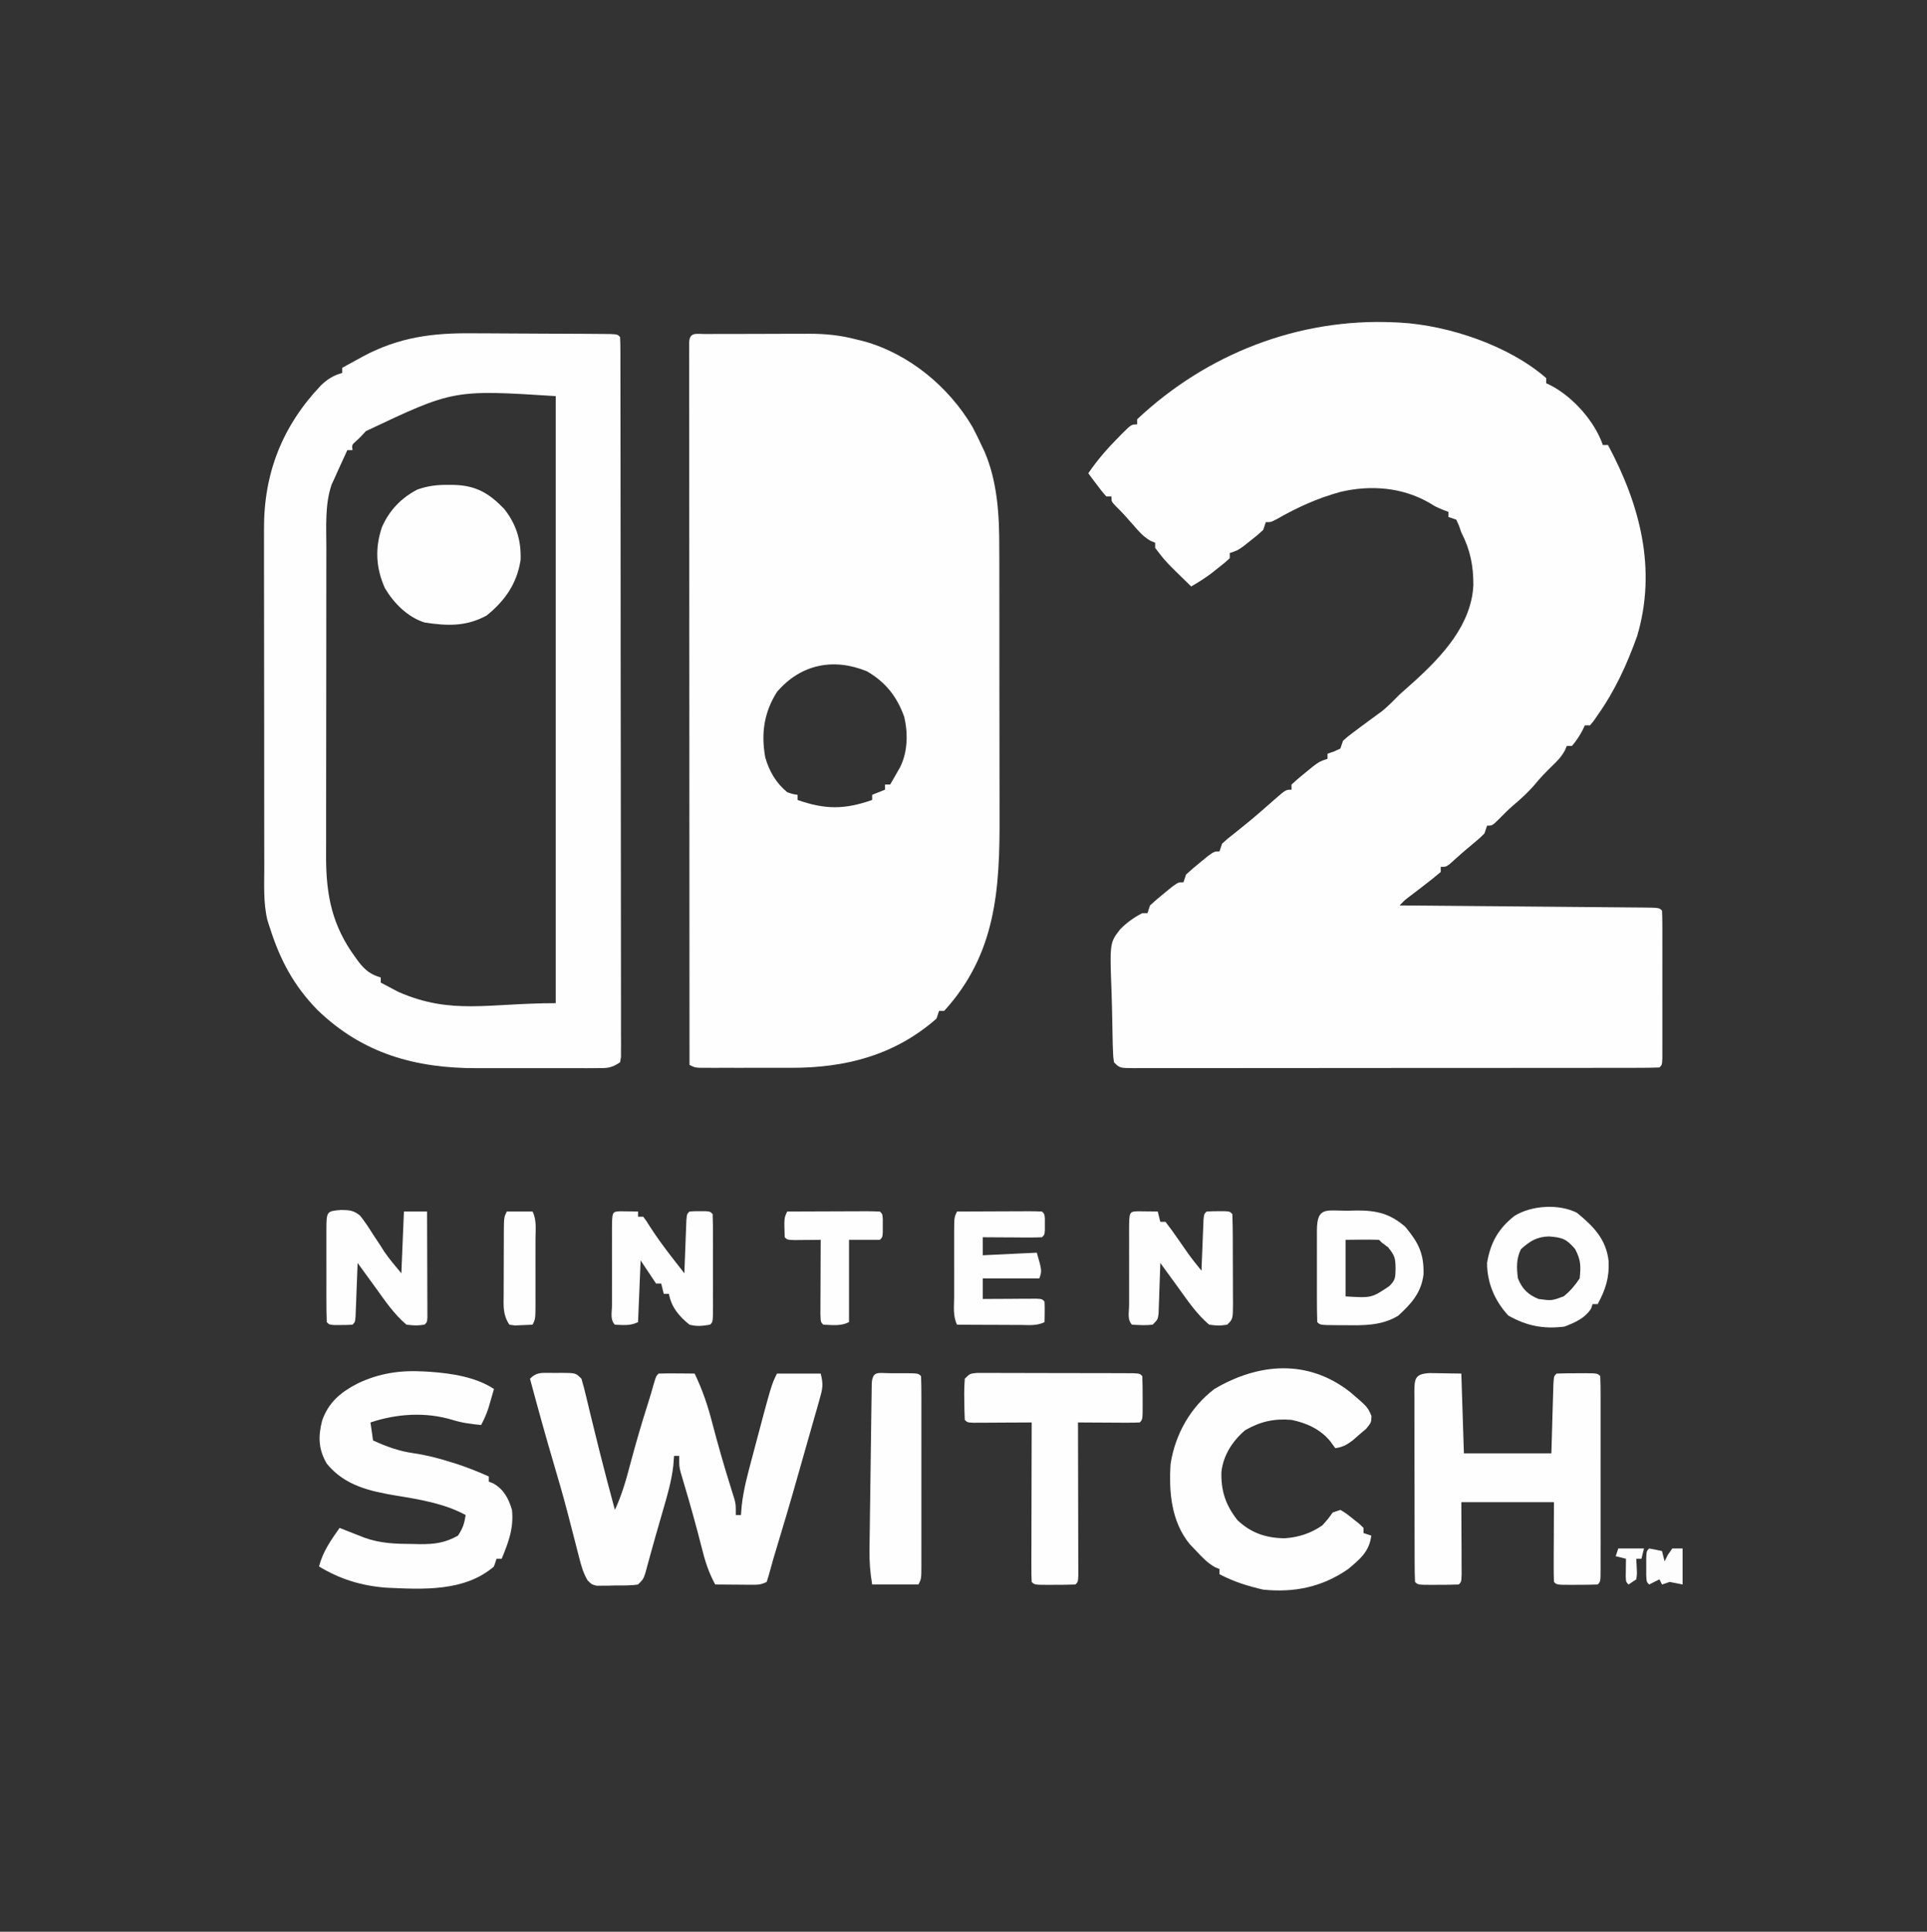
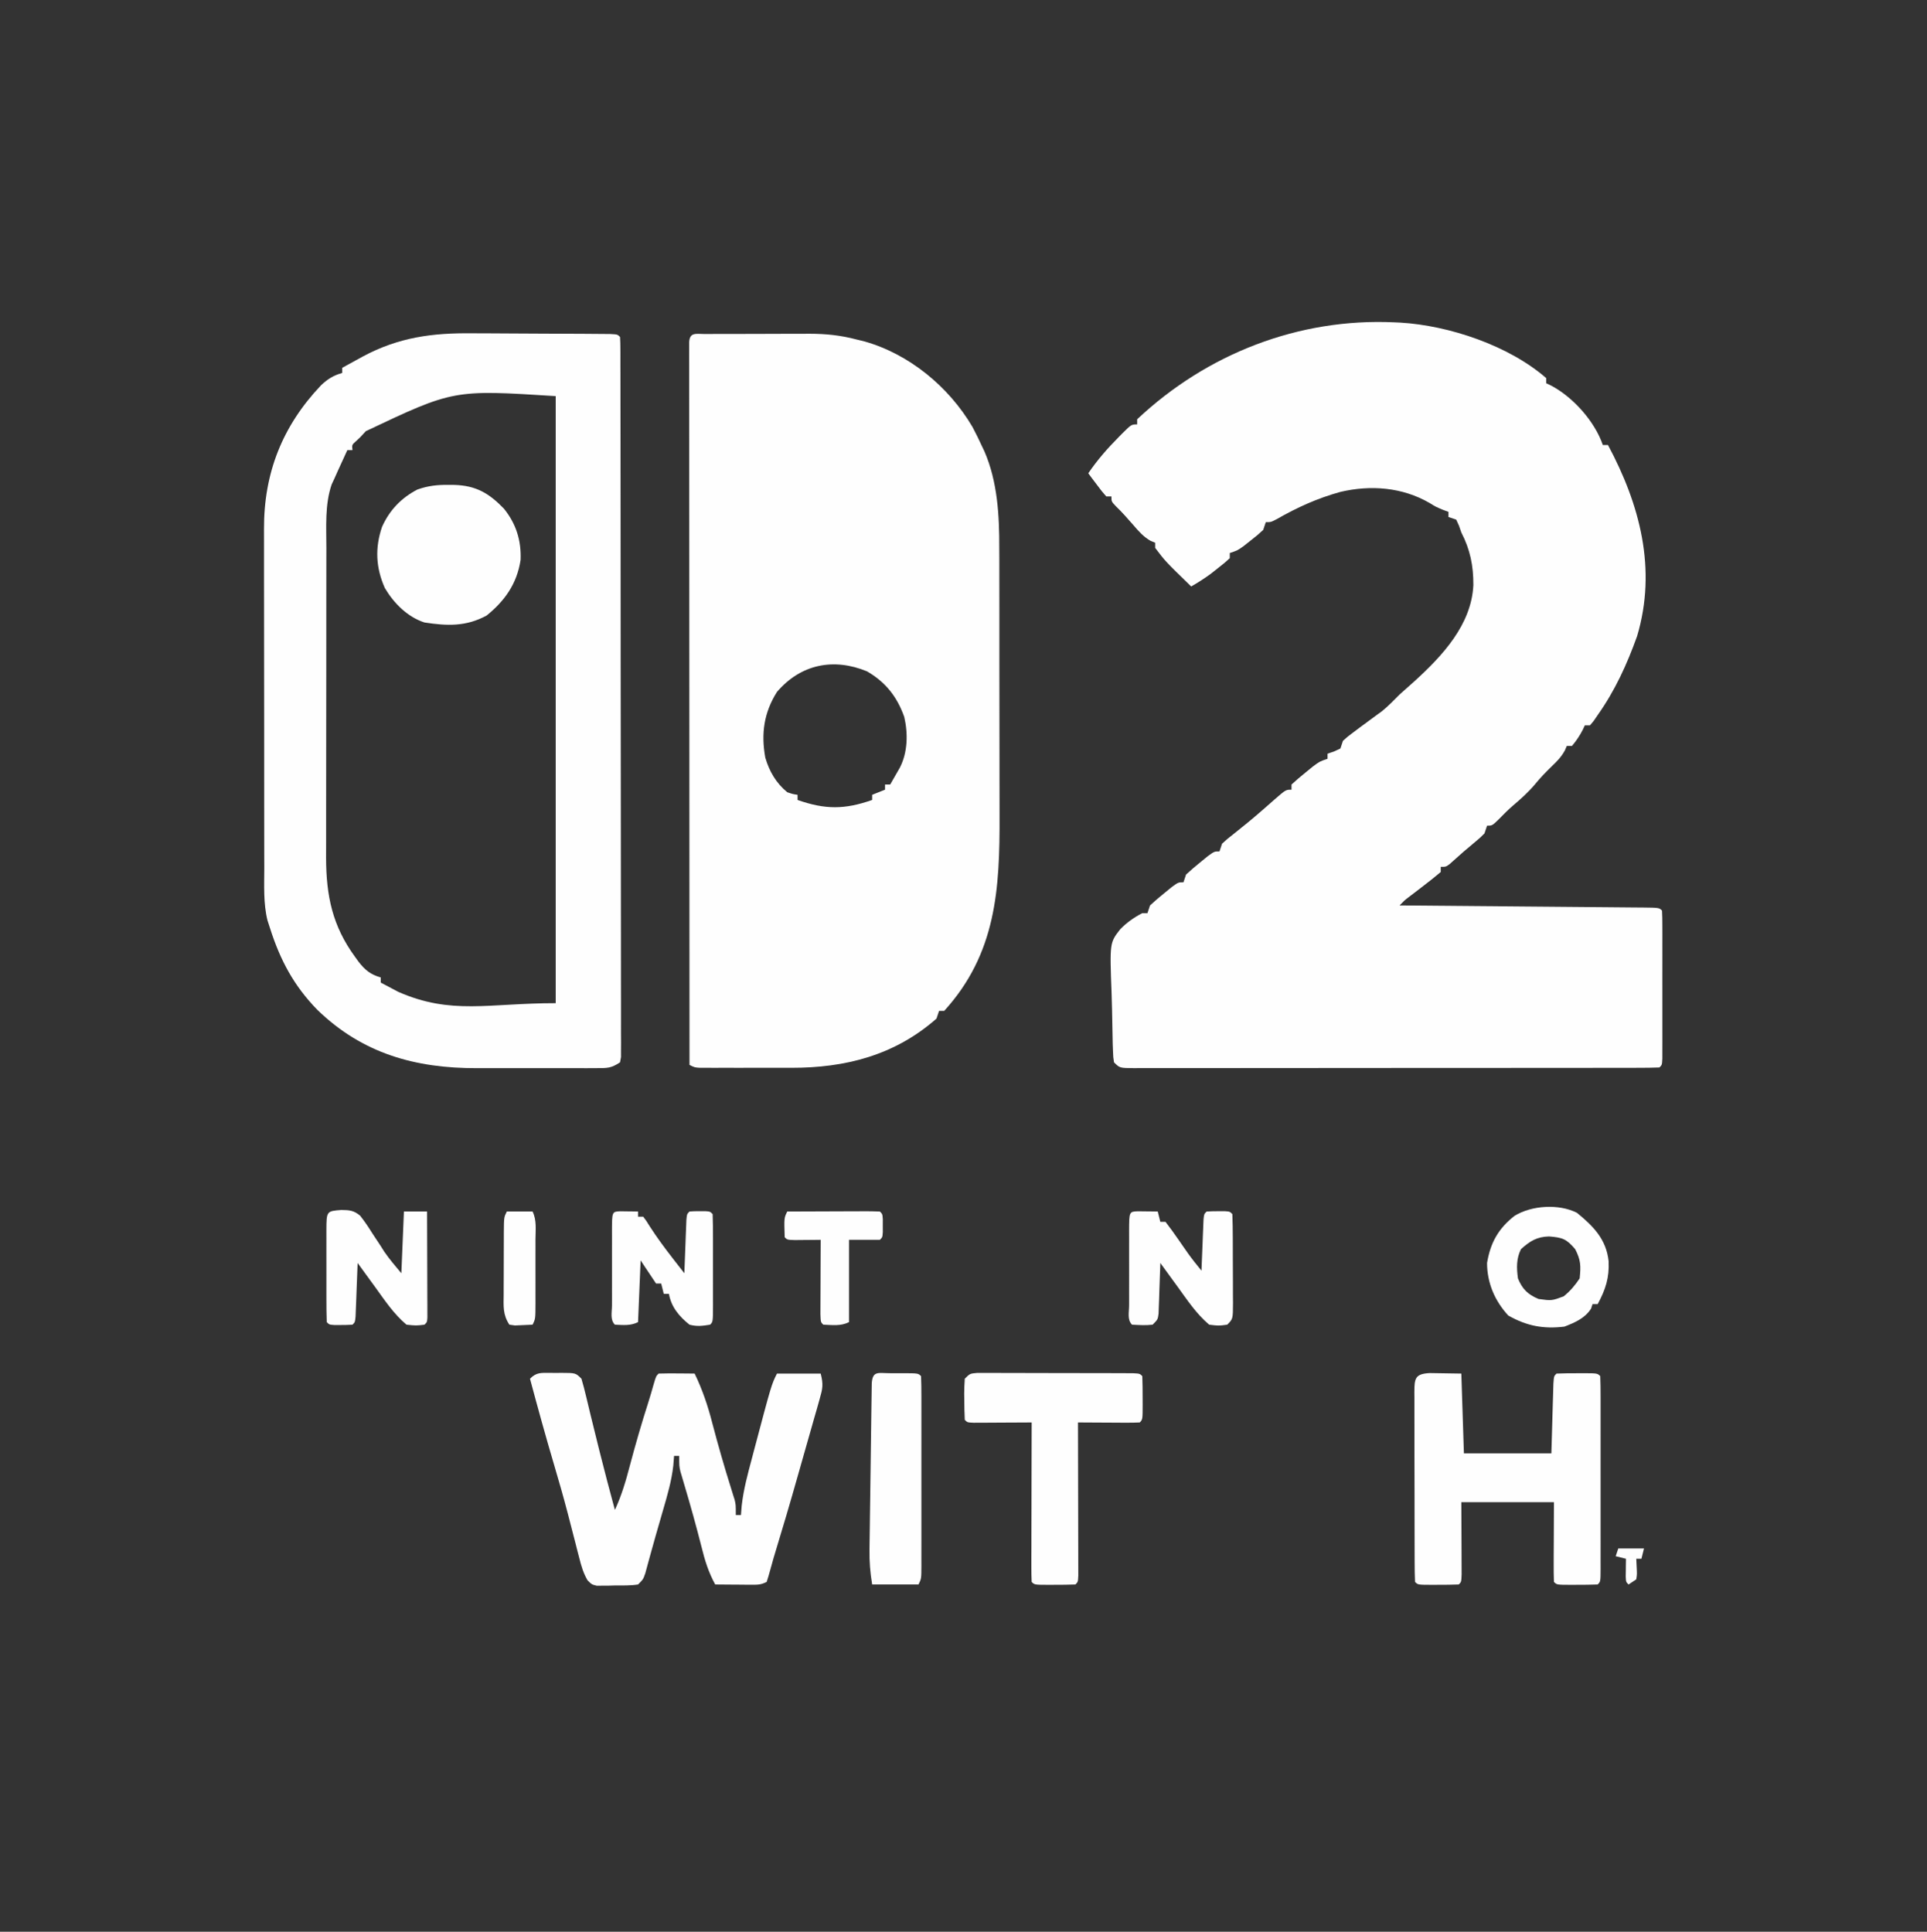
<svg xmlns="http://www.w3.org/2000/svg" version="1.1" width="749" height="751">
  <rect width="100%" height="100%" fill="#333333" stroke="none" />
  <path d="M0 0 C1.153 0.052 1.153 0.052 2.329 0.104 C21.256 1.224 44.541 9.021 59.062 21.688 C59.062 22.348 59.062 23.008 59.062 23.688 C59.657 23.967 60.251 24.247 60.863 24.535 C69.511 29.066 77.93 38.521 81.062 47.688 C81.722 47.688 82.382 47.688 83.062 47.688 C95.48 70.859 102.135 95.917 94.391 121.984 C90.45 132.973 85.829 143.107 79.062 152.688 C78.542 153.445 78.021 154.203 77.484 154.984 C77.015 155.546 76.546 156.108 76.062 156.688 C75.403 156.688 74.743 156.688 74.062 156.688 C73.794 157.265 73.526 157.843 73.25 158.438 C72.033 160.743 70.759 162.708 69.062 164.688 C68.403 164.688 67.743 164.688 67.062 164.688 C66.811 165.268 66.56 165.848 66.301 166.445 C64.908 168.967 63.333 170.579 61.25 172.562 C58.848 174.895 56.686 177.149 54.562 179.75 C51.941 182.83 49.134 185.331 46.059 187.941 C44.169 189.594 42.427 191.317 40.688 193.125 C38.062 195.688 38.062 195.688 36.062 195.688 C35.733 196.678 35.403 197.667 35.062 198.688 C33.461 200.301 33.461 200.301 31.438 202 C30.721 202.606 30.004 203.212 29.266 203.836 C28.539 204.447 27.812 205.058 27.062 205.688 C26.397 206.278 25.732 206.868 25.047 207.477 C24.433 208.021 23.82 208.565 23.188 209.125 C22.356 209.866 22.356 209.866 21.508 210.621 C20.062 211.688 20.062 211.688 18.062 211.688 C18.062 212.347 18.062 213.007 18.062 213.688 C15.806 215.597 13.541 217.405 11.188 219.188 C9.898 220.176 8.609 221.166 7.32 222.156 C6.744 222.594 6.168 223.032 5.575 223.482 C3.922 224.753 3.922 224.753 2.062 226.688 C3.326 226.698 4.589 226.708 5.89 226.719 C17.766 226.816 29.641 226.919 41.517 227.027 C47.623 227.082 53.729 227.136 59.835 227.185 C65.723 227.232 71.61 227.285 77.497 227.34 C79.749 227.361 82 227.38 84.252 227.397 C87.394 227.421 90.536 227.451 93.677 227.482 C95.089 227.491 95.089 227.491 96.528 227.5 C102.948 227.573 102.948 227.573 104.062 228.688 C104.162 230.554 104.19 232.424 104.192 234.293 C104.195 235.491 104.198 236.689 104.201 237.923 C104.198 239.879 104.198 239.879 104.195 241.875 C104.196 243.216 104.197 244.558 104.198 245.899 C104.2 248.714 104.198 251.528 104.193 254.343 C104.187 257.958 104.19 261.573 104.196 265.188 C104.2 267.959 104.199 270.73 104.196 273.501 C104.195 275.484 104.198 277.468 104.201 279.452 C104.197 281.249 104.197 281.249 104.192 283.082 C104.191 284.143 104.19 285.203 104.189 286.296 C104.062 288.688 104.062 288.688 103.062 289.688 C100.361 289.79 97.685 289.826 94.983 289.821 C93.698 289.825 93.698 289.825 92.386 289.828 C89.492 289.834 86.598 289.834 83.703 289.833 C81.638 289.836 79.572 289.839 77.506 289.843 C71.878 289.852 66.25 289.854 60.622 289.855 C55.932 289.856 51.243 289.859 46.553 289.863 C35.494 289.871 24.434 289.874 13.375 289.873 C1.947 289.872 -9.481 289.883 -20.91 289.899 C-30.704 289.912 -40.499 289.917 -50.293 289.916 C-56.151 289.916 -62.008 289.919 -67.865 289.93 C-73.372 289.939 -78.879 289.939 -84.385 289.932 C-86.411 289.931 -88.438 289.933 -90.464 289.939 C-93.22 289.947 -95.975 289.942 -98.731 289.935 C-99.542 289.94 -100.352 289.945 -101.188 289.95 C-106.709 289.916 -106.709 289.916 -108.938 287.688 C-109.252 285.692 -109.252 285.692 -109.339 283.213 C-109.374 282.284 -109.41 281.356 -109.446 280.399 C-109.549 276.125 -109.639 271.853 -109.693 267.578 C-109.731 265.332 -109.792 263.085 -109.877 260.84 C-110.618 241.193 -110.618 241.193 -106.501 235.926 C-103.948 233.326 -101.185 231.362 -97.938 229.688 C-97.278 229.688 -96.618 229.688 -95.938 229.688 C-95.608 228.697 -95.278 227.708 -94.938 226.688 C-93.185 225.058 -91.362 223.503 -89.5 222 C-88.511 221.192 -87.523 220.384 -86.504 219.551 C-83.938 217.688 -83.938 217.688 -81.938 217.688 C-81.608 216.697 -81.278 215.708 -80.938 214.688 C-79.185 213.058 -77.362 211.503 -75.5 210 C-74.511 209.192 -73.523 208.384 -72.504 207.551 C-69.938 205.688 -69.938 205.688 -67.938 205.688 C-67.608 204.697 -67.278 203.708 -66.938 202.688 C-64.926 200.848 -64.926 200.848 -62.25 198.75 C-58.832 196.032 -55.458 193.297 -52.164 190.43 C-51.535 189.882 -50.905 189.334 -50.257 188.769 C-49.013 187.682 -47.772 186.592 -46.534 185.498 C-42.156 181.688 -42.156 181.688 -39.938 181.688 C-39.938 181.028 -39.938 180.368 -39.938 179.688 C-38.224 178.102 -36.441 176.592 -34.625 175.125 C-33.146 173.917 -33.146 173.917 -31.637 172.684 C-28.938 170.688 -28.938 170.688 -25.938 169.688 C-25.938 169.028 -25.938 168.368 -25.938 167.688 C-25.133 167.419 -24.329 167.151 -23.5 166.875 C-22.654 166.483 -21.809 166.091 -20.938 165.688 C-20.608 164.697 -20.277 163.708 -19.938 162.688 C-18.152 161.074 -18.152 161.074 -15.875 159.375 C-15.064 158.763 -14.253 158.15 -13.418 157.52 C-11.86 156.369 -10.3 155.22 -8.738 154.074 C-7.723 153.326 -7.723 153.326 -6.688 152.562 C-6.084 152.127 -5.481 151.691 -4.859 151.242 C-2.37 149.228 -0.195 146.958 2.062 144.688 C3.974 142.973 5.891 141.265 7.812 139.562 C18.693 129.661 30.003 117.567 30.739 102.152 C30.777 94.647 29.509 88.379 26.062 81.688 C25.751 80.795 25.439 79.903 25.117 78.984 C24.595 77.847 24.595 77.847 24.062 76.688 C23.073 76.358 22.082 76.028 21.062 75.688 C21.062 75.028 21.062 74.368 21.062 73.688 C20.341 73.419 19.619 73.151 18.875 72.875 C16.062 71.688 16.062 71.688 13.75 70.25 C3.165 64.096 -9.197 63.146 -21 65.938 C-29.874 68.396 -37.708 71.937 -45.688 76.516 C-47.938 77.688 -47.938 77.688 -49.938 77.688 C-50.432 79.172 -50.432 79.172 -50.938 80.688 C-53.117 82.695 -53.117 82.695 -55.812 84.812 C-56.697 85.516 -57.581 86.22 -58.492 86.945 C-60.938 88.688 -60.938 88.688 -63.938 89.688 C-63.938 90.347 -63.938 91.007 -63.938 91.688 C-65.949 93.527 -65.949 93.527 -68.625 95.625 C-69.93 96.659 -69.93 96.659 -71.262 97.715 C-73.746 99.547 -76.263 101.15 -78.938 102.688 C-88.981 92.919 -88.981 92.919 -92.938 87.688 C-92.938 87.028 -92.938 86.368 -92.938 85.688 C-93.505 85.458 -94.072 85.229 -94.656 84.992 C-97.536 83.345 -99.268 81.316 -101.438 78.812 C-103.641 76.285 -105.802 73.818 -108.219 71.492 C-109.938 69.688 -109.938 69.688 -109.938 67.688 C-110.597 67.688 -111.257 67.688 -111.938 67.688 C-113.664 65.719 -113.664 65.719 -115.562 63.188 C-116.194 62.352 -116.826 61.517 -117.477 60.656 C-117.959 60.007 -118.441 59.357 -118.938 58.688 C-115.464 53.572 -111.532 49.067 -107.188 44.688 C-106.704 44.195 -106.22 43.702 -105.721 43.194 C-102.185 39.688 -102.185 39.688 -99.938 39.688 C-99.938 39.028 -99.938 38.367 -99.938 37.688 C-72.829 12.17 -37.035 -1.731 0 0 Z " fill="#FEFEFE" transform="translate(541.938,125.312)" />
  <path d="M0 0 C1.072 -0.006 2.144 -0.013 3.249 -0.019 C5.003 -0.021 5.003 -0.021 6.793 -0.023 C8.59 -0.028 8.59 -0.028 10.423 -0.033 C12.969 -0.038 15.514 -0.04 18.06 -0.04 C21.936 -0.042 25.812 -0.06 29.688 -0.079 C32.16 -0.082 34.633 -0.084 37.105 -0.085 C38.836 -0.096 38.836 -0.096 40.601 -0.107 C47.059 -0.089 52.735 0.487 58.98 2.145 C59.865 2.357 60.749 2.568 61.66 2.786 C79.279 7.677 94.766 20.462 103.98 36.145 C105.318 38.65 106.545 41.191 107.73 43.77 C108.012 44.36 108.294 44.95 108.584 45.557 C113.716 57.331 114.428 70.581 114.385 83.23 C114.39 84.658 114.397 86.086 114.405 87.514 C114.423 91.341 114.422 95.168 114.416 98.994 C114.413 102.214 114.419 105.434 114.425 108.654 C114.439 116.265 114.438 123.875 114.427 131.486 C114.415 139.28 114.429 147.073 114.456 154.866 C114.478 161.61 114.485 168.354 114.479 175.097 C114.475 179.102 114.478 183.106 114.495 187.111 C114.608 215.818 113.233 240.856 92.98 263.145 C92.32 263.145 91.66 263.145 90.98 263.145 C90.65 264.135 90.32 265.125 89.98 266.145 C73.724 280.45 54.524 285.32 33.453 285.278 C32.383 285.279 31.313 285.28 30.21 285.281 C27.966 285.282 25.721 285.28 23.476 285.276 C20.029 285.27 16.582 285.276 13.135 285.282 C10.949 285.281 8.764 285.28 6.578 285.278 C5.545 285.28 4.512 285.282 3.447 285.284 C2.495 285.281 1.543 285.278 0.563 285.275 C-0.276 285.274 -1.115 285.273 -1.979 285.272 C-4.02 285.145 -4.02 285.145 -6.02 284.145 C-6.042 248.11 -6.06 212.074 -6.071 176.039 C-6.072 171.789 -6.073 167.539 -6.074 163.29 C-6.075 162.443 -6.075 161.597 -6.075 160.726 C-6.08 147.008 -6.088 133.29 -6.097 119.571 C-6.106 105.506 -6.112 91.441 -6.114 77.376 C-6.115 68.69 -6.119 60.003 -6.127 51.317 C-6.133 45.369 -6.134 39.421 -6.133 33.473 C-6.132 30.036 -6.133 26.599 -6.139 23.162 C-6.144 19.444 -6.143 15.727 -6.14 12.009 C-6.143 10.911 -6.146 9.813 -6.149 8.681 C-6.147 7.694 -6.145 6.706 -6.143 5.688 C-6.143 4.829 -6.143 3.969 -6.144 3.084 C-5.892 -0.846 -3.357 0.014 0 0 Z M27.98 139.145 C22.91 147.164 21.747 155.338 23.441 164.688 C25.002 170.023 27.644 174.582 31.98 178.145 C34.087 178.859 34.087 178.859 35.98 179.145 C35.98 179.805 35.98 180.465 35.98 181.145 C46.714 184.91 54.247 184.91 64.98 181.145 C64.98 180.485 64.98 179.825 64.98 179.145 C66.63 178.485 68.28 177.825 69.98 177.145 C69.98 176.485 69.98 175.825 69.98 175.145 C70.64 175.145 71.3 175.145 71.98 175.145 C72.799 173.732 73.61 172.314 74.418 170.895 C74.87 170.106 75.323 169.317 75.789 168.505 C78.804 162.535 78.952 155.324 77.449 148.86 C74.662 140.998 70.204 135.339 62.98 131.145 C50.063 125.823 37.276 128.272 27.98 139.145 Z " fill="#FEFEFE" transform="translate(274.02,129.855)" />
  <path d="M0 0 C1.634 0.005 3.268 0.008 4.902 0.01 C8.286 0.018 11.669 0.038 15.053 0.069 C19.398 0.109 23.742 0.127 28.087 0.136 C32.245 0.146 36.404 0.166 40.562 0.188 C41.751 0.193 41.751 0.193 42.964 0.198 C45.187 0.209 47.41 0.228 49.633 0.249 C51.529 0.264 51.529 0.264 53.463 0.279 C56.285 0.426 56.285 0.426 57.285 1.426 C57.385 2.93 57.414 4.44 57.417 5.947 C57.42 6.93 57.424 7.913 57.428 8.926 C57.427 10.019 57.426 11.112 57.426 12.238 C57.429 13.389 57.432 14.54 57.435 15.726 C57.442 18.935 57.444 22.145 57.445 25.354 C57.447 28.809 57.455 32.264 57.461 35.72 C57.475 43.282 57.481 50.843 57.485 58.405 C57.488 63.123 57.492 67.841 57.497 72.558 C57.509 85.608 57.519 98.659 57.523 111.709 C57.523 112.963 57.523 112.963 57.523 114.242 C57.524 115.08 57.524 115.918 57.524 116.781 C57.524 118.479 57.525 120.177 57.525 121.875 C57.526 123.138 57.526 123.138 57.526 124.427 C57.53 138.083 57.547 151.739 57.571 165.395 C57.594 179.4 57.607 193.406 57.608 207.411 C57.609 215.281 57.615 223.15 57.633 231.02 C57.648 237.719 57.653 244.419 57.645 251.118 C57.641 254.539 57.642 257.96 57.656 261.381 C57.669 265.083 57.663 268.784 57.653 272.486 C57.665 274.122 57.665 274.122 57.677 275.791 C57.67 276.777 57.664 277.763 57.657 278.778 C57.658 279.634 57.658 280.489 57.659 281.37 C57.536 282.049 57.412 282.727 57.285 283.426 C53.748 285.784 52.268 285.679 48.076 285.685 C46.153 285.694 46.153 285.694 44.19 285.704 C42.786 285.7 41.381 285.696 39.977 285.691 C38.53 285.693 37.083 285.695 35.636 285.697 C32.598 285.7 29.559 285.696 26.52 285.687 C22.657 285.675 18.794 285.682 14.931 285.694 C11.938 285.701 8.944 285.699 5.951 285.693 C4.529 285.692 3.107 285.694 1.685 285.698 C-22.365 285.76 -42.94 279.954 -60.402 262.988 C-69.489 253.649 -74.757 243.797 -78.715 231.426 C-79.058 230.365 -79.402 229.305 -79.756 228.213 C-81.379 221.584 -81.002 214.709 -80.99 207.929 C-80.994 206.361 -80.999 204.793 -81.005 203.225 C-81.018 198.983 -81.019 194.741 -81.016 190.499 C-81.015 186.948 -81.02 183.398 -81.025 179.847 C-81.036 171.463 -81.037 163.079 -81.031 154.695 C-81.024 146.07 -81.037 137.445 -81.058 128.82 C-81.076 121.394 -81.082 113.969 -81.078 106.544 C-81.077 102.118 -81.079 97.692 -81.093 93.267 C-81.106 89.1 -81.104 84.934 -81.091 80.767 C-81.088 79.247 -81.091 77.726 -81.099 76.206 C-81.21 54.341 -73.952 36.015 -58.902 20.176 C-56.396 17.818 -54.088 16.346 -50.715 15.426 C-50.715 14.766 -50.715 14.106 -50.715 13.426 C-49.007 12.487 -47.299 11.55 -45.59 10.613 C-44.639 10.091 -43.687 9.569 -42.707 9.031 C-28.706 1.519 -15.598 -0.184 0 0 Z M-41.527 38.051 C-42.249 38.835 -42.971 39.618 -43.715 40.426 C-44.313 40.983 -44.911 41.54 -45.527 42.113 C-46.938 43.378 -46.938 43.378 -46.715 45.426 C-47.375 45.426 -48.035 45.426 -48.715 45.426 C-49.508 47.154 -50.299 48.884 -51.09 50.613 C-51.531 51.576 -51.972 52.539 -52.426 53.531 C-52.851 54.486 -53.277 55.442 -53.715 56.426 C-54.26 57.596 -54.26 57.596 -54.816 58.789 C-57.493 66.645 -56.863 75.285 -56.86 83.47 C-56.863 84.882 -56.867 86.294 -56.87 87.706 C-56.879 91.522 -56.881 95.338 -56.882 99.154 C-56.883 101.544 -56.885 103.933 -56.888 106.323 C-56.897 114.674 -56.901 123.025 -56.9 131.376 C-56.9 139.136 -56.91 146.897 -56.926 154.657 C-56.939 161.34 -56.944 168.023 -56.944 174.706 C-56.943 178.689 -56.946 182.671 -56.957 186.654 C-56.967 190.403 -56.967 194.151 -56.959 197.9 C-56.958 199.915 -56.966 201.929 -56.975 203.944 C-56.924 218.779 -54.496 230.399 -45.715 242.426 C-45.278 243.03 -44.841 243.635 -44.391 244.258 C-41.855 247.545 -39.721 249.281 -35.715 250.426 C-35.715 251.086 -35.715 251.746 -35.715 252.426 C-34.262 253.208 -32.802 253.975 -31.34 254.738 C-30.122 255.382 -30.122 255.382 -28.879 256.039 C-8.239 265.085 6.042 260.426 32.285 260.426 C32.285 182.546 32.285 104.666 32.285 24.426 C-7.422 21.896 -7.422 21.896 -41.527 38.051 Z " fill="#FEFEFE" transform="translate(183.715,129.574)" />
  <path d="M0 0 C0.737 0.008 1.475 0.015 2.234 0.023 C3.34 0.012 3.34 0.012 4.469 0 C9.981 0.02 9.981 0.02 12.234 2.273 C12.913 4.544 13.502 6.842 14.047 9.148 C14.397 10.603 14.747 12.057 15.098 13.512 C15.373 14.671 15.373 14.671 15.655 15.854 C16.653 20.022 17.694 24.179 18.734 28.336 C18.943 29.173 19.152 30.011 19.367 30.874 C21.241 38.363 23.214 45.823 25.234 53.273 C27.868 47.593 29.535 41.887 31.109 35.836 C33.269 27.716 35.589 19.683 38.156 11.684 C38.923 9.258 39.637 6.845 40.312 4.395 C41.234 1.273 41.234 1.273 42.234 0.273 C44.588 0.201 46.943 0.19 49.297 0.211 C50.587 0.22 51.878 0.229 53.207 0.238 C54.206 0.25 55.205 0.261 56.234 0.273 C59.272 6.577 61.378 12.816 63.109 19.586 C65.348 28.098 67.762 36.532 70.406 44.927 C70.766 46.092 70.766 46.092 71.133 47.281 C71.453 48.297 71.453 48.297 71.779 49.333 C72.234 51.273 72.234 51.273 72.234 55.273 C72.894 55.273 73.554 55.273 74.234 55.273 C74.332 54.057 74.43 52.84 74.531 51.586 C75.231 45.327 76.862 39.347 78.484 33.273 C78.796 32.088 79.109 30.903 79.43 29.682 C86.094 4.553 86.094 4.553 88.234 0.273 C93.844 0.273 99.454 0.273 105.234 0.273 C106.319 4.613 105.989 6.075 104.793 10.27 C104.46 11.457 104.126 12.645 103.783 13.869 C103.416 15.137 103.05 16.405 102.672 17.711 C102.298 19.028 101.925 20.346 101.553 21.664 C100.806 24.306 100.052 26.946 99.293 29.585 C98.378 32.773 97.473 35.963 96.574 39.156 C93.459 50.195 90.203 61.191 86.857 72.163 C86.446 73.556 86.056 74.955 85.689 76.36 C85.258 78.013 84.753 79.646 84.234 81.273 C81.938 82.422 80.651 82.389 78.102 82.371 C77.296 82.368 76.49 82.365 75.66 82.361 C74.398 82.349 74.398 82.349 73.109 82.336 C72.26 82.331 71.41 82.327 70.535 82.322 C68.435 82.31 66.335 82.293 64.234 82.273 C61.616 77.512 60.204 72.939 58.922 67.711 C56.836 59.46 54.548 51.284 52.114 43.129 C51.869 42.291 51.624 41.453 51.371 40.59 C51.152 39.852 50.932 39.114 50.706 38.354 C50.234 36.273 50.234 36.273 50.234 32.273 C49.574 32.273 48.914 32.273 48.234 32.273 C48.089 34.124 48.089 34.124 47.941 36.012 C47.271 42.019 45.611 47.673 43.922 53.461 C43.606 54.56 43.291 55.659 42.966 56.791 C42.342 58.965 41.715 61.138 41.086 63.311 C40.356 65.851 39.646 68.395 38.953 70.945 C38.613 72.188 38.273 73.431 37.922 74.711 C37.495 76.287 37.495 76.287 37.059 77.895 C36.234 80.273 36.234 80.273 34.234 82.273 C31.277 82.742 28.287 82.644 25.297 82.648 C24.473 82.673 23.648 82.697 22.799 82.723 C22.005 82.727 21.212 82.73 20.395 82.734 C19.669 82.743 18.943 82.751 18.196 82.759 C16.234 82.273 16.234 82.273 14.587 80.626 C12.986 77.842 12.228 75.279 11.438 72.164 C11.122 70.947 10.807 69.729 10.482 68.475 C10.319 67.831 10.157 67.187 9.989 66.523 C9.129 63.117 8.239 59.719 7.352 56.32 C7.173 55.635 6.995 54.95 6.812 54.244 C5.195 48.052 3.43 41.909 1.609 35.773 C-1.683 24.651 -4.76 13.476 -7.766 2.273 C-5.206 -0.286 -3.494 0.013 0 0 Z " fill="#FEFEFE" transform="translate(213.766,533.727)" />
  <path d="M0 0 C1.477 0.011 2.953 0.037 4.43 0.07 C7.028 0.112 9.627 0.153 12.305 0.195 C12.8 15.54 12.8 15.54 13.305 31.195 C24.525 31.195 35.745 31.195 47.305 31.195 C47.594 21.367 47.594 21.367 47.873 11.539 C47.911 10.324 47.949 9.108 47.988 7.855 C48.025 6.604 48.062 5.352 48.099 4.063 C48.305 1.195 48.305 1.195 49.305 0.195 C51.982 0.096 54.628 0.057 57.305 0.07 C58.055 0.066 58.805 0.063 59.578 0.059 C65.178 0.069 65.178 0.069 66.305 1.195 C66.405 3.685 66.441 6.147 66.434 8.637 C66.437 9.805 66.437 9.805 66.439 10.997 C66.444 13.584 66.441 16.171 66.438 18.758 C66.438 20.548 66.439 22.337 66.44 24.127 C66.442 27.883 66.44 31.639 66.435 35.396 C66.429 40.221 66.433 45.047 66.439 49.873 C66.442 53.57 66.441 57.267 66.439 60.965 C66.438 62.745 66.439 64.525 66.441 66.304 C66.444 68.788 66.44 71.271 66.434 73.754 C66.436 74.497 66.438 75.24 66.44 76.005 C66.419 81.081 66.419 81.081 65.305 82.195 C62.627 82.295 59.982 82.334 57.305 82.32 C56.179 82.326 56.179 82.326 55.031 82.332 C49.431 82.322 49.431 82.322 48.305 81.195 C48.217 78.904 48.198 76.61 48.207 74.316 C48.21 73.06 48.212 71.804 48.215 70.51 C48.224 68.9 48.233 67.291 48.242 65.633 C48.263 60.538 48.283 55.444 48.305 50.195 C36.425 50.195 24.545 50.195 12.305 50.195 C12.344 60.352 12.344 60.352 12.395 70.51 C12.397 71.766 12.4 73.022 12.402 74.316 C12.41 76.257 12.41 76.257 12.418 78.236 C12.305 81.195 12.305 81.195 11.305 82.195 C8.627 82.295 5.982 82.334 3.305 82.32 C2.179 82.326 2.179 82.326 1.031 82.332 C-4.569 82.322 -4.569 82.322 -5.695 81.195 C-5.801 78.742 -5.842 76.316 -5.841 73.862 C-5.844 73.094 -5.847 72.327 -5.851 71.536 C-5.86 68.986 -5.862 66.436 -5.863 63.887 C-5.866 62.122 -5.87 60.357 -5.873 58.592 C-5.879 54.887 -5.881 51.182 -5.881 47.477 C-5.881 42.721 -5.894 37.965 -5.911 33.209 C-5.922 29.562 -5.925 25.915 -5.924 22.269 C-5.925 20.515 -5.93 18.761 -5.937 17.007 C-5.947 14.557 -5.944 12.108 -5.938 9.658 C-5.944 8.929 -5.949 8.199 -5.955 7.446 C-5.922 2.151 -5.75 0.304 0 0 Z " fill="#FEFEFE" transform="translate(555.695,533.805)" />
-   <path d="M0 0 C1.089 0.064 1.089 0.064 2.2 0.129 C10.504 0.748 19.935 2.144 26.938 6.812 C26.484 8.397 26.024 9.98 25.562 11.562 C25.18 12.885 25.18 12.885 24.789 14.234 C24.017 16.573 23.101 18.647 21.938 20.812 C18.042 20.402 14.547 20.008 10.812 18.812 C0.358 15.662 -10.81 16.395 -21.062 19.812 C-20.733 22.122 -20.402 24.433 -20.062 26.812 C-14.917 29.158 -10.055 30.957 -4.438 31.75 C0.637 32.485 5.372 33.715 10.25 35.25 C10.908 35.456 11.565 35.661 12.243 35.873 C16.602 37.279 20.756 38.957 24.938 40.812 C24.938 41.472 24.938 42.133 24.938 42.812 C25.536 43.06 26.134 43.307 26.75 43.562 C30.787 45.869 32.645 49.439 33.938 53.812 C34.67 60.895 32.62 66.299 29.938 72.812 C29.277 72.812 28.617 72.812 27.938 72.812 C27.442 74.297 27.442 74.297 26.938 75.812 C15.461 85.695 -0.812 84.712 -14.993 84.049 C-24.56 83.312 -32.85 80.78 -41.062 75.812 C-39.574 70.009 -36.472 65.637 -33.062 60.812 C-31.742 61.337 -31.742 61.337 -30.395 61.871 C-29.233 62.326 -28.072 62.781 -26.875 63.25 C-25.726 63.702 -24.578 64.155 -23.395 64.621 C-17.117 66.866 -11.288 67.026 -4.688 67.062 C-3.767 67.083 -2.847 67.104 -1.898 67.125 C3.828 67.158 7.916 66.648 12.938 63.812 C14.883 60.895 15.39 59.187 15.938 55.812 C7.811 51.385 -1.7 49.778 -10.75 48.312 C-21.175 46.575 -31.088 44.42 -38.062 35.812 C-41.322 30.227 -41.431 25.288 -39.859 19.105 C-37.389 11.996 -32.608 8.046 -26.125 4.688 C-17.577 0.613 -9.409 -0.559 0 0 Z " fill="#FEFEFE" transform="translate(165.062,533.188)" />
-   <path d="M0 0 C6.799 5.804 6.799 5.804 8.324 9.332 C8.25 11.848 8.25 11.848 6.301 14.27 C5.397 15.038 4.494 15.806 3.562 16.598 C2.672 17.376 1.781 18.155 0.863 18.957 C-1.496 20.664 -2.914 21.449 -5.75 21.848 C-6.41 20.94 -7.07 20.033 -7.75 19.098 C-11.619 14.435 -16.887 12.073 -22.75 10.848 C-29.496 10.266 -34.83 11.476 -40.75 14.848 C-45.656 19.003 -49.28 24.592 -49.996 31.078 C-50.206 38.458 -48.356 43.997 -43.75 49.848 C-38.48 54.83 -32.66 56.781 -25.457 56.879 C-19.983 56.502 -15.285 54.97 -10.75 51.848 C-8.475 49.276 -8.475 49.276 -6.75 46.848 C-5.265 46.353 -5.265 46.353 -3.75 45.848 C-1.488 47.211 -1.488 47.211 0.938 49.16 C1.746 49.796 2.554 50.431 3.387 51.086 C4.002 51.667 4.616 52.249 5.25 52.848 C5.25 53.508 5.25 54.168 5.25 54.848 C6.735 55.343 6.735 55.343 8.25 55.848 C7.472 62.069 3.899 64.963 -0.75 68.848 C-10.795 75.85 -21.63 78.066 -33.75 76.848 C-39.686 75.493 -45.362 73.709 -50.75 70.848 C-50.75 70.188 -50.75 69.528 -50.75 68.848 C-51.307 68.621 -51.864 68.394 -52.438 68.16 C-55.428 66.463 -57.406 64.363 -59.75 61.848 C-61.018 60.517 -61.018 60.517 -62.312 59.16 C-69.523 50.357 -70.48 38.762 -69.75 27.848 C-67.906 16.363 -62.045 5.944 -52.75 -1.152 C-35.457 -11.362 -16.366 -12.809 0 0 Z " fill="#FEFEFE" transform="translate(524.75,541.152)" />
  <path d="M0 0 C1.165 0.001 2.33 0.003 3.53 0.004 C4.848 0.001 6.166 -0.002 7.524 -0.005 C8.969 0.002 10.414 0.009 11.858 0.017 C13.333 0.018 14.807 0.018 16.282 0.018 C19.373 0.02 22.464 0.028 25.555 0.041 C29.525 0.058 33.496 0.062 37.466 0.061 C40.511 0.062 43.555 0.067 46.6 0.074 C48.064 0.078 49.529 0.08 50.993 0.08 C53.035 0.083 55.078 0.092 57.12 0.102 C58.867 0.108 58.867 0.108 60.648 0.114 C63.261 0.247 63.261 0.247 64.261 1.247 C64.36 4.091 64.399 6.904 64.386 9.747 C64.389 10.545 64.393 11.343 64.397 12.165 C64.387 18.121 64.387 18.121 63.261 19.247 C61.48 19.335 59.696 19.354 57.913 19.345 C56.833 19.342 55.754 19.338 54.641 19.335 C53.505 19.327 52.369 19.318 51.198 19.31 C50.058 19.305 48.918 19.301 47.743 19.296 C44.916 19.284 42.088 19.268 39.261 19.247 C39.263 20.022 39.265 20.796 39.267 21.594 C39.287 28.878 39.303 36.163 39.312 43.447 C39.318 47.192 39.325 50.937 39.336 54.683 C39.347 58.294 39.353 61.906 39.355 65.517 C39.357 66.898 39.361 68.279 39.366 69.659 C39.374 71.587 39.374 73.515 39.374 75.442 C39.376 76.542 39.379 77.641 39.381 78.773 C39.261 81.247 39.261 81.247 38.261 82.247 C35.583 82.347 32.938 82.386 30.261 82.372 C29.135 82.378 29.135 82.378 27.987 82.384 C22.387 82.374 22.387 82.374 21.261 81.247 C21.167 79.314 21.143 77.378 21.147 75.442 C21.147 74.201 21.147 72.96 21.147 71.681 C21.152 70.316 21.158 68.952 21.163 67.587 C21.165 66.198 21.166 64.81 21.167 63.421 C21.171 59.76 21.181 56.099 21.192 52.438 C21.202 48.704 21.207 44.971 21.212 41.237 C21.223 33.907 21.24 26.577 21.261 19.247 C20.509 19.252 19.756 19.258 18.982 19.263 C15.595 19.284 12.209 19.297 8.823 19.31 C7.047 19.322 7.047 19.322 5.235 19.335 C4.111 19.338 2.986 19.342 1.827 19.345 C0.264 19.353 0.264 19.353 -1.331 19.361 C-3.739 19.247 -3.739 19.247 -4.739 18.247 C-4.866 15.589 -4.925 12.968 -4.927 10.31 C-4.939 9.568 -4.951 8.826 -4.964 8.062 C-4.969 6.122 -4.861 4.183 -4.739 2.247 C-2.739 0.247 -2.739 0.247 0 0 Z " fill="#FEFEFE" transform="translate(379.739,533.753)" />
  <path d="M0 0 C0.749 0.006 1.498 0.013 2.269 0.02 C10.694 0.298 15.688 3.246 21.5 9.25 C26.243 15.115 28.275 21.643 27.973 29.176 C26.598 38.368 21.847 45.104 14.75 50.812 C6.746 55.135 -0.536 54.867 -9.375 53.5 C-15.96 51.388 -21.28 46.035 -24.773 40.141 C-28.307 32.272 -28.676 24.478 -25.875 16.312 C-22.941 9.802 -18.447 5.104 -12.137 1.809 C-7.905 0.336 -4.44 -0.04 0 0 Z " fill="#FEFEFE" transform="translate(174.375,188.5)" />
  <path d="M0 0 C0.798 0.004 1.596 0.008 2.418 0.012 C3.216 0.008 4.014 0.004 4.836 0 C10.791 0.01 10.791 0.01 11.918 1.137 C12.018 3.591 12.054 6.016 12.047 8.47 C12.049 9.238 12.051 10.005 12.053 10.796 C12.057 13.346 12.054 15.896 12.051 18.445 C12.051 20.21 12.052 21.975 12.054 23.74 C12.055 27.445 12.053 31.15 12.048 34.855 C12.043 39.611 12.046 44.367 12.052 49.123 C12.056 52.77 12.054 56.417 12.052 60.064 C12.051 61.817 12.052 63.571 12.054 65.325 C12.057 67.775 12.053 70.224 12.047 72.674 C12.049 73.404 12.051 74.133 12.053 74.886 C12.032 79.908 12.032 79.908 10.918 82.137 C4.978 82.137 -0.962 82.137 -7.082 82.137 C-7.883 77.33 -8.182 73.4 -8.12 68.587 C-8.112 67.856 -8.104 67.125 -8.095 66.372 C-8.068 63.975 -8.032 61.577 -7.996 59.18 C-7.974 57.509 -7.953 55.839 -7.932 54.168 C-7.886 50.677 -7.837 47.186 -7.785 43.696 C-7.719 39.212 -7.662 34.728 -7.607 30.244 C-7.564 26.8 -7.517 23.356 -7.468 19.912 C-7.445 18.257 -7.424 16.603 -7.404 14.949 C-7.375 12.646 -7.34 10.343 -7.303 8.04 C-7.285 6.728 -7.266 5.416 -7.247 4.064 C-6.954 -1.138 -4.663 0.008 0 0 Z " fill="#FEFEFE" transform="translate(346.082,533.863)" />
  <path d="M0 0 C1.375 0.017 1.375 0.017 2.777 0.035 C3.696 0.044 4.616 0.053 5.562 0.062 C6.273 0.074 6.983 0.086 7.715 0.098 C8.045 1.418 8.375 2.738 8.715 4.098 C9.375 4.098 10.035 4.098 10.715 4.098 C12.422 6.295 14.019 8.493 15.59 10.785 C16.461 12.04 17.333 13.294 18.207 14.547 C18.627 15.149 19.047 15.752 19.479 16.373 C21.137 18.687 22.907 20.899 24.715 23.098 C24.74 22.436 24.765 21.775 24.791 21.094 C24.906 18.116 25.029 15.138 25.152 12.16 C25.192 11.119 25.231 10.078 25.271 9.006 C25.313 8.017 25.355 7.027 25.398 6.008 C25.435 5.091 25.472 4.175 25.51 3.231 C25.715 1.098 25.715 1.098 26.715 0.098 C28.212 -0 29.714 -0.032 31.215 -0.027 C32.03 -0.03 32.844 -0.033 33.684 -0.035 C35.715 0.098 35.715 0.098 36.715 1.098 C36.828 4.104 36.879 7.087 36.883 10.094 C36.888 11.45 36.888 11.45 36.893 12.833 C36.898 14.749 36.9 16.664 36.9 18.58 C36.902 21.519 36.92 24.458 36.939 27.396 C36.942 29.254 36.944 31.111 36.945 32.969 C36.952 33.852 36.96 34.735 36.967 35.646 C36.944 41.869 36.944 41.869 34.715 44.098 C31.402 44.535 31.402 44.535 27.715 44.098 C22.753 39.92 19.185 34.51 15.402 29.285 C14.757 28.402 14.112 27.518 13.447 26.607 C11.866 24.44 10.289 22.27 8.715 20.098 C8.695 20.754 8.675 21.41 8.655 22.085 C8.56 25.048 8.45 28.01 8.34 30.973 C8.293 32.521 8.293 32.521 8.246 34.102 C8.207 35.088 8.169 36.074 8.129 37.09 C8.097 38.001 8.066 38.912 8.034 39.851 C7.715 42.098 7.715 42.098 5.715 44.098 C3 44.425 0.463 44.228 -2.285 44.098 C-4.234 42.149 -3.414 39.2 -3.424 36.606 C-3.422 35.696 -3.42 34.786 -3.418 33.848 C-3.419 32.919 -3.42 31.991 -3.421 31.034 C-3.422 29.067 -3.42 27.1 -3.416 25.133 C-3.41 22.111 -3.415 19.089 -3.422 16.066 C-3.421 14.16 -3.42 12.254 -3.418 10.348 C-3.42 9.437 -3.422 8.527 -3.424 7.589 C-3.396 0.145 -3.396 0.145 0 0 Z " fill="#FEFEFE" transform="translate(442.285,470.902)" />
  <path d="M0 0 C6.395 5.22 11.392 10.295 12.309 18.777 C12.636 25.214 11.107 29.872 8.062 35.5 C7.402 35.5 6.742 35.5 6.062 35.5 C5.784 36.366 5.784 36.366 5.5 37.25 C3.097 41.012 -0.79 42.669 -4.875 44.25 C-13.021 45.237 -19.546 43.995 -26.688 39.938 C-31.938 34.249 -34.938 27.22 -34.938 19.5 C-33.627 11.601 -30.538 6.114 -24.262 1.184 C-17.581 -2.922 -7.048 -3.572 0 0 Z M-21.75 14.125 C-23.613 17.852 -23.471 21.418 -22.938 25.5 C-21.209 29.685 -19.107 31.74 -14.938 33.5 C-9.824 34.198 -9.824 34.198 -5.16 32.48 C-2.588 30.399 -0.771 28.251 1.062 25.5 C1.536 20.685 1.554 18.449 -0.688 14.125 C-4.11 10.132 -5.599 9.606 -10.875 9.188 C-15.614 9.32 -18.258 10.994 -21.75 14.125 Z " fill="#FEFEFE" transform="translate(612.938,471.5)" />
-   <path d="M0 0 C1.025 -0.029 2.051 -0.058 3.107 -0.088 C10.906 -0.153 16.262 1.092 22.18 6.277 C27.262 12.417 29.458 16.663 29.242 24.758 C28.397 31.848 24.474 36.218 19.328 40.867 C12.891 44.759 5.785 44.601 -1.5 44.5 C-2.409 44.499 -3.319 44.499 -4.256 44.498 C-10.922 44.453 -10.922 44.453 -12.062 43.312 C-12.164 40.222 -12.202 37.154 -12.195 34.062 C-12.196 33.134 -12.197 32.206 -12.198 31.249 C-12.199 29.282 -12.197 27.315 -12.193 25.348 C-12.188 22.325 -12.193 19.303 -12.199 16.281 C-12.199 14.375 -12.197 12.469 -12.195 10.562 C-12.197 9.652 -12.199 8.742 -12.201 7.804 C-12.165 -1.852 -8.584 0.079 0 0 Z M-1.062 11.312 C-1.062 18.573 -1.062 25.832 -1.062 33.312 C9.049 33.928 9.049 33.928 15.938 29.312 C18.408 26.842 18.288 25.916 18.375 22.5 C18.316 18.437 18.145 17.573 15.5 14.25 C14.654 13.611 13.809 12.971 12.938 12.312 C12.607 11.982 12.277 11.652 11.938 11.312 C9.751 11.24 7.562 11.229 5.375 11.25 C2.188 11.281 2.188 11.281 -1.062 11.312 Z " fill="#FEFEFE" transform="translate(524.062,470.688)" />
  <path d="M0 0 C3.22 0.036 4.802 0.145 7.323 2.196 C9.112 4.46 10.659 6.772 12.176 9.227 C13.243 10.845 14.312 12.462 15.383 14.078 C15.838 14.801 16.292 15.523 16.761 16.268 C18.767 19.19 21.094 21.879 23.363 24.602 C23.693 16.682 24.023 8.762 24.363 0.602 C27.333 0.602 30.303 0.602 33.363 0.602 C33.388 6.707 33.406 12.813 33.418 18.918 C33.423 20.997 33.43 23.076 33.439 25.155 C33.451 28.136 33.457 31.117 33.461 34.098 C33.466 35.033 33.471 35.968 33.477 36.932 C33.477 37.793 33.477 38.654 33.477 39.541 C33.479 40.302 33.481 41.064 33.484 41.849 C33.363 43.602 33.363 43.602 32.363 44.602 C29.113 44.977 29.113 44.977 25.363 44.602 C20.396 40.435 16.832 35.011 13.051 29.789 C12.406 28.905 11.76 28.022 11.096 27.111 C9.514 24.944 7.937 22.774 6.363 20.602 C6.338 21.293 6.313 21.985 6.287 22.697 C6.172 25.811 6.049 28.925 5.926 32.039 C5.886 33.128 5.847 34.216 5.807 35.338 C5.765 36.372 5.723 37.407 5.68 38.473 C5.625 39.91 5.625 39.91 5.569 41.377 C5.363 43.602 5.363 43.602 4.363 44.602 C2.866 44.699 1.364 44.731 -0.137 44.727 C-0.951 44.729 -1.766 44.732 -2.605 44.734 C-4.637 44.602 -4.637 44.602 -5.637 43.602 C-5.738 40.511 -5.776 37.443 -5.77 34.352 C-5.77 33.423 -5.771 32.495 -5.772 31.538 C-5.773 29.571 -5.771 27.604 -5.767 25.637 C-5.762 22.615 -5.767 19.592 -5.773 16.57 C-5.773 14.664 -5.771 12.758 -5.77 10.852 C-5.772 9.941 -5.774 9.031 -5.776 8.093 C-5.747 0.445 -5.747 0.445 0 0 Z " fill="#FEFEFE" transform="translate(132.637,470.398)" />
  <path d="M0 0 C1.236 0.017 1.236 0.017 2.496 0.035 C3.322 0.044 4.149 0.053 5 0.062 C5.638 0.074 6.276 0.086 6.934 0.098 C6.934 0.758 6.934 1.418 6.934 2.098 C7.594 2.098 8.254 2.098 8.934 2.098 C10.09 3.609 10.09 3.609 11.434 5.785 C14.193 10.082 17.181 14.129 20.309 18.16 C20.988 19.036 20.988 19.036 21.682 19.93 C22.763 21.321 23.848 22.71 24.934 24.098 C24.959 23.406 24.984 22.715 25.01 22.002 C25.125 18.888 25.248 15.774 25.371 12.66 C25.41 11.572 25.45 10.483 25.49 9.361 C25.532 8.327 25.574 7.292 25.617 6.227 C25.654 5.268 25.691 4.31 25.728 3.323 C25.934 1.098 25.934 1.098 26.934 0.098 C28.746 -0.035 28.746 -0.035 30.934 -0.027 C31.655 -0.03 32.377 -0.033 33.121 -0.035 C34.934 0.098 34.934 0.098 35.934 1.098 C36.035 4.188 36.073 7.256 36.066 10.348 C36.067 11.276 36.068 12.205 36.069 13.161 C36.07 15.128 36.068 17.095 36.064 19.062 C36.059 22.085 36.064 25.107 36.07 28.129 C36.07 30.035 36.068 31.941 36.066 33.848 C36.068 34.758 36.07 35.668 36.073 36.606 C36.049 42.983 36.049 42.983 34.934 44.098 C31.773 44.588 29.964 44.854 26.934 44.098 C22.913 40.874 19.85 37.248 18.934 32.098 C18.274 32.098 17.614 32.098 16.934 32.098 C16.604 30.778 16.274 29.458 15.934 28.098 C15.274 28.098 14.614 28.098 13.934 28.098 C11.954 25.128 9.974 22.158 7.934 19.098 C7.604 27.018 7.274 34.938 6.934 43.098 C3.951 44.589 1.217 44.217 -2.066 44.098 C-4.015 42.149 -3.196 39.2 -3.205 36.606 C-3.203 35.696 -3.201 34.786 -3.199 33.848 C-3.2 32.919 -3.201 31.991 -3.202 31.034 C-3.203 29.067 -3.201 27.1 -3.197 25.133 C-3.191 22.111 -3.197 19.089 -3.203 16.066 C-3.202 14.16 -3.201 12.254 -3.199 10.348 C-3.201 9.437 -3.203 8.527 -3.205 7.589 C-3.177 0.15 -3.177 0.15 0 0 Z " fill="#FEFEFE" transform="translate(241.066,470.902)" />
-   <path d="M0 0 C4.681 -0.025 9.363 -0.043 14.044 -0.055 C15.638 -0.06 17.232 -0.067 18.825 -0.075 C21.112 -0.088 23.398 -0.093 25.684 -0.098 C26.4 -0.103 27.117 -0.108 27.855 -0.113 C29.571 -0.113 31.286 -0.062 33 0 C34 1 34 1 34.133 2.812 C34.13 3.534 34.128 4.256 34.125 5 C34.129 6.083 34.129 6.083 34.133 7.188 C34 9 34 9 33 10 C31.292 10.087 29.581 10.107 27.871 10.098 C26.319 10.093 26.319 10.093 24.736 10.088 C23.648 10.08 22.559 10.071 21.438 10.062 C19.799 10.056 19.799 10.056 18.127 10.049 C15.418 10.037 12.709 10.021 10 10 C10 12.31 10 14.62 10 17 C20.395 16.505 20.395 16.505 31 16 C33 23 33 23 32 26 C24.74 26 17.48 26 10 26 C10 28.64 10 31.28 10 34 C10.692 33.995 11.383 33.99 12.095 33.984 C15.209 33.963 18.323 33.95 21.438 33.938 C22.526 33.929 23.615 33.921 24.736 33.912 C25.771 33.909 26.805 33.906 27.871 33.902 C28.829 33.897 29.788 33.892 30.775 33.886 C33 34 33 34 34 35 C34.141 37.671 34.042 40.324 34 43 C31.042 44.479 28.045 44.122 24.805 44.098 C24.097 44.096 23.39 44.095 22.661 44.093 C20.399 44.088 18.137 44.075 15.875 44.062 C14.342 44.057 12.81 44.053 11.277 44.049 C7.518 44.038 3.759 44.021 0 44 C-1.683 40.633 -1.142 36.827 -1.133 33.125 C-1.134 32.245 -1.135 31.364 -1.136 30.458 C-1.136 28.595 -1.135 26.732 -1.13 24.869 C-1.125 22.012 -1.13 19.154 -1.137 16.297 C-1.136 14.49 -1.135 12.682 -1.133 10.875 C-1.135 10.017 -1.137 9.158 -1.139 8.274 C-1.115 2.23 -1.115 2.23 0 0 Z " fill="#FEFEFE" transform="translate(372,471)" />
  <path d="M0 0 C5.109 -0.025 10.217 -0.043 15.326 -0.055 C17.065 -0.06 18.804 -0.067 20.544 -0.075 C23.038 -0.088 25.533 -0.093 28.027 -0.098 C28.81 -0.103 29.592 -0.108 30.398 -0.113 C32.266 -0.113 34.133 -0.062 36 0 C37 1 37 1 37.133 3.031 C37.13 3.846 37.128 4.661 37.125 5.5 C37.129 6.722 37.129 6.722 37.133 7.969 C37 10 37 10 36 11 C32.04 11 28.08 11 24 11 C24 21.56 24 32.12 24 43 C20.747 44.627 17.608 44.115 14 44 C13 43 13 43 12.886 39.949 C12.887 38.6 12.892 37.251 12.902 35.902 C12.904 35.193 12.905 34.485 12.907 33.754 C12.912 31.482 12.925 29.21 12.938 26.938 C12.943 25.4 12.947 23.863 12.951 22.326 C12.962 18.551 12.979 14.775 13 11 C11.61 11.017 11.61 11.017 10.191 11.035 C8.994 11.044 7.796 11.053 6.562 11.062 C5.368 11.074 4.173 11.086 2.941 11.098 C0 11 0 11 -1 10 C-1.239 2.478 -1.239 2.478 0 0 Z " fill="#FEFEFE" transform="translate(306,471)" />
  <path d="M0 0 C3.3 0 6.6 0 10 0 C11.683 3.367 11.142 7.173 11.133 10.875 C11.134 11.755 11.135 12.636 11.136 13.542 C11.136 15.405 11.135 17.268 11.13 19.131 C11.125 21.988 11.13 24.846 11.137 27.703 C11.136 29.51 11.135 31.318 11.133 33.125 C11.135 33.983 11.137 34.842 11.139 35.726 C11.115 41.77 11.115 41.77 10 44 C8.543 44.081 7.084 44.139 5.625 44.188 C4.813 44.222 4.001 44.257 3.164 44.293 C2.45 44.196 1.736 44.1 1 44 C-1.609 40.087 -1.27 36.783 -1.23 32.246 C-1.23 31.389 -1.23 30.533 -1.229 29.65 C-1.226 27.84 -1.218 26.031 -1.206 24.221 C-1.188 21.445 -1.185 18.669 -1.186 15.893 C-1.181 14.135 -1.175 12.378 -1.168 10.621 C-1.167 9.788 -1.166 8.954 -1.165 8.096 C-1.116 2.232 -1.116 2.232 0 0 Z " fill="#FEFEFE" transform="translate(197,471)" />
-   <path d="M0 0 C1.675 0.286 3.344 0.618 5 1 C5.33 2.32 5.66 3.64 6 5 C6.412 4.175 6.825 3.35 7.25 2.5 C7.827 1.675 8.405 0.85 9 0 C10.32 0 11.64 0 13 0 C13 4.62 13 9.24 13 14 C11.35 13.67 9.7 13.34 8 13 C7.01 13.33 6.02 13.66 5 14 C4.67 13.34 4.34 12.68 4 12 C2.02 12.99 2.02 12.99 0 14 C-1 13 -1 13 -1.133 10.312 C-1.13 9.219 -1.128 8.126 -1.125 7 C-1.128 5.907 -1.13 4.814 -1.133 3.688 C-1 1 -1 1 0 0 Z " fill="#FEFDFD" transform="translate(641,602)" />
  <path d="M0 0 C3.3 0 6.6 0 10 0 C9.67 1.32 9.34 2.64 9 4 C8.34 4 7.68 4 7 4 C7.062 5.279 7.124 6.558 7.188 7.875 C7.293 10.055 7.293 10.055 7 12 C6.01 12.66 5.02 13.32 4 14 C3 13 3 13 2.902 10.934 C2.92 9.698 2.92 9.698 2.938 8.438 C2.947 7.611 2.956 6.785 2.965 5.934 C2.976 5.296 2.988 4.657 3 4 C1.68 3.67 0.36 3.34 -1 3 C-0.67 2.01 -0.34 1.02 0 0 Z " fill="#FEFEFE" transform="translate(629,602)" />
</svg>